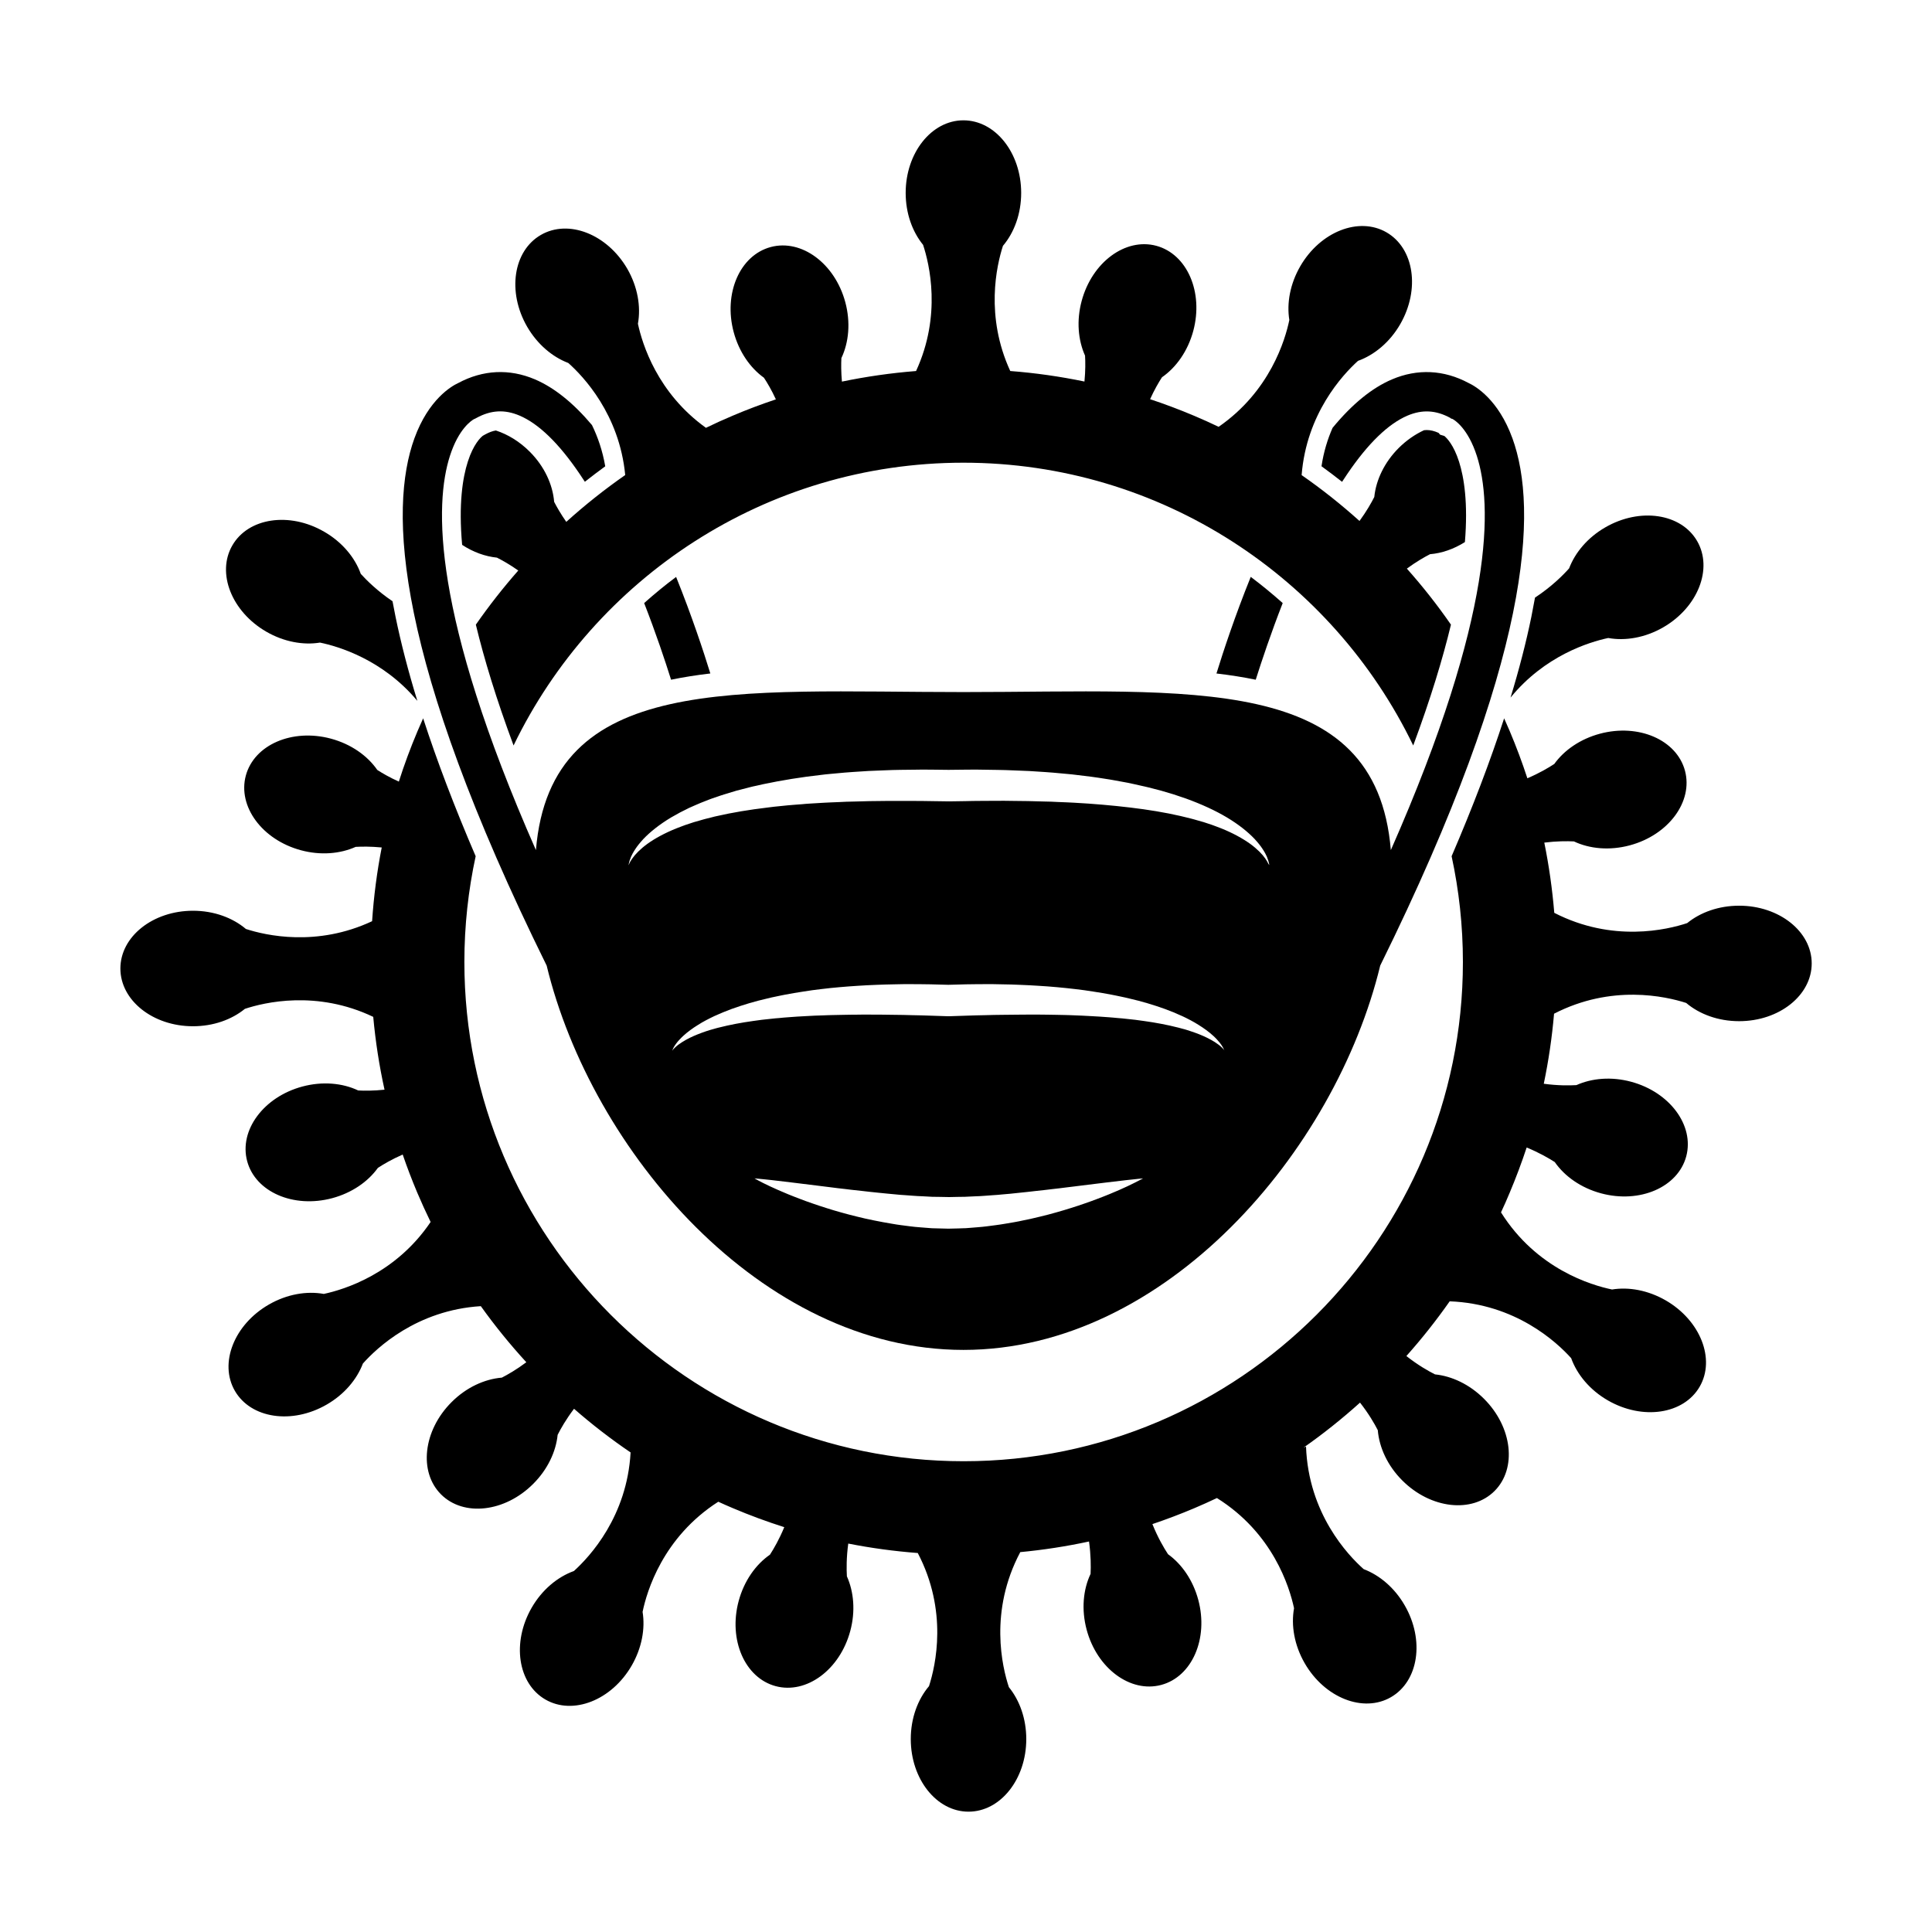
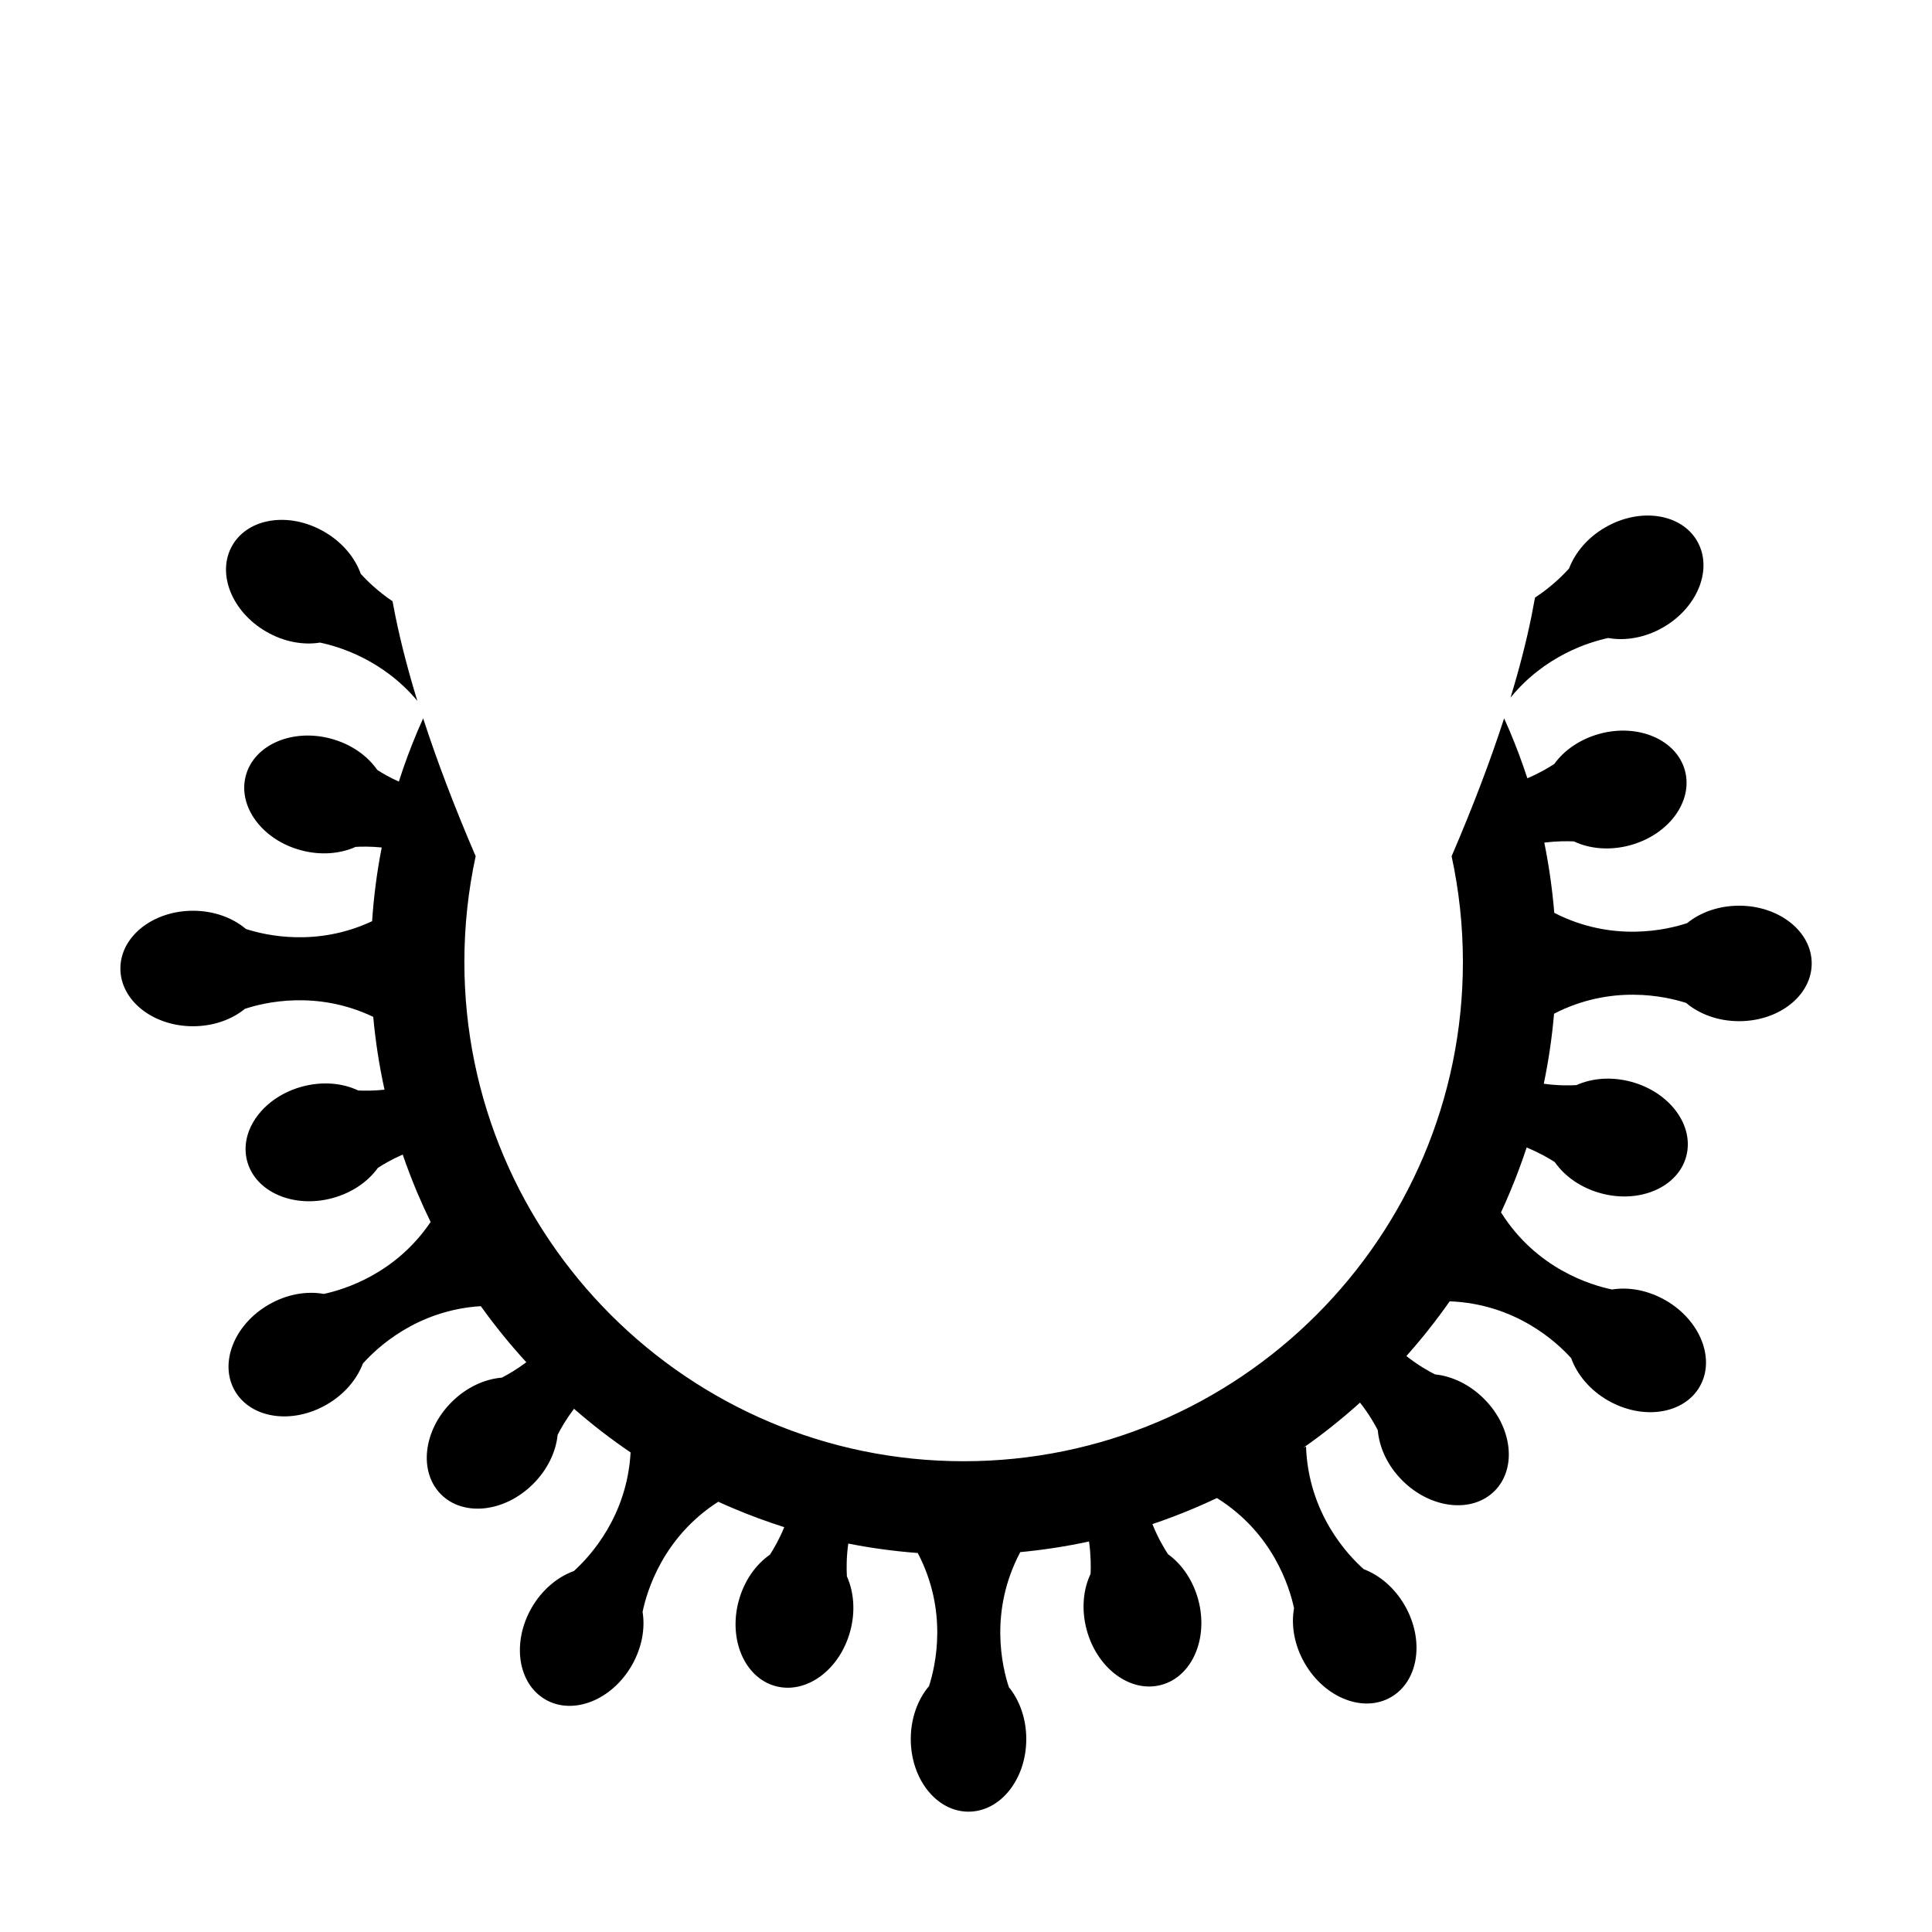
<svg xmlns="http://www.w3.org/2000/svg" fill="#000000" width="800px" height="800px" version="1.1" viewBox="144 144 512 512">
  <g>
-     <path d="m544.81 260.16c-3.746-10.344-9.84-13.84-11.617-14.656-6.551-3.512-13.555-3.84-20.309-0.961-5.32 2.266-10.578 6.566-15.742 12.848-1.309 2.977-2.363 6.359-2.93 10.172 1.844 1.34 3.652 2.707 5.449 4.125 0.473-0.723 0.93-1.434 1.402-2.109 5.481-8.078 10.848-13.258 15.918-15.43 3.938-1.668 7.559-1.48 11.414 0.629l0.109 0.125 0.426 0.125c0.613 0.332 4.109 2.504 6.453 9.809 4.062 12.66 4.879 41.66-22.797 104.45-3.906-47.262-53.121-41.879-113.28-41.879s-109.36-5.383-113.28 41.879c-27.664-62.789-26.859-91.789-22.797-104.45 2.312-7.227 5.762-9.43 6.438-9.793l0.121-0.031 0.473-0.25c3.856-2.109 7.477-2.297 11.414-0.629 5.086 2.156 10.438 7.352 15.918 15.43 0.473 0.676 0.93 1.402 1.402 2.109 1.777-1.402 3.574-2.769 5.398-4.094-0.711-4.144-1.984-7.797-3.512-10.93-4.961-5.887-10.016-9.934-15.133-12.121-6.754-2.867-13.758-2.535-20.309 0.977-1.777 0.816-7.856 4.312-11.617 14.656-6.832 18.844-5.227 58.129 35.047 139.73 11.887 49.074 56.82 101.85 110.45 101.85s98.574-52.773 110.45-101.85c40.27-81.602 41.875-120.88 35.043-139.73zm-98.969 196.69c-0.691 0.363-1.715 0.883-3.039 1.512-1.324 0.629-2.945 1.34-4.816 2.109-0.93 0.395-1.953 0.77-3.008 1.18-1.055 0.41-2.188 0.82-3.371 1.227-1.18 0.426-2.41 0.82-3.699 1.227-1.273 0.41-2.613 0.805-4 1.195-1.371 0.41-2.801 0.754-4.266 1.117-1.465 0.379-2.977 0.691-4.504 1.008-1.527 0.348-3.117 0.598-4.707 0.867-1.59 0.285-3.242 0.473-4.879 0.691-0.41 0.047-0.82 0.109-1.242 0.141-0.426 0.031-0.836 0.078-1.258 0.109-0.836 0.078-1.684 0.141-2.519 0.203l-0.629 0.047-0.645 0.016-1.273 0.047c-0.883 0.016-1.777 0.047-2.66 0.062-0.82-0.016-1.637-0.047-2.457-0.062l-1.84-0.047-0.645-0.047c-0.867-0.062-1.715-0.125-2.582-0.203-0.426-0.031-0.852-0.078-1.273-0.109-0.426-0.031-0.836-0.094-1.242-0.141-1.652-0.219-3.289-0.395-4.879-0.691-1.605-0.285-3.18-0.535-4.707-0.867-1.543-0.316-3.055-0.629-4.504-1.008-1.465-0.363-2.898-0.723-4.266-1.117-1.387-0.395-2.723-0.77-4-1.195-1.289-0.41-2.519-0.805-3.699-1.227-1.18-0.41-2.312-0.805-3.371-1.227-1.055-0.41-2.078-0.789-3.008-1.18-1.875-0.77-3.496-1.496-4.816-2.109-1.324-0.613-2.348-1.148-3.039-1.512-0.691-0.363-1.055-0.582-1.055-0.582s0.41 0.047 1.195 0.109c0.395 0.047 0.867 0.078 1.434 0.141 0.566 0.062 1.211 0.125 1.922 0.203 1.449 0.156 3.18 0.379 5.18 0.613 1.984 0.234 4.219 0.52 6.66 0.82 1.211 0.156 2.473 0.301 3.793 0.473 0.66 0.078 1.324 0.172 1.984 0.25 0.676 0.078 1.355 0.156 2.047 0.234s1.387 0.188 2.094 0.25c0.707 0.078 1.434 0.156 2.156 0.234 0.363 0.047 0.723 0.078 1.086 0.125 0.363 0.047 0.738 0.094 1.102 0.125 0.738 0.078 1.48 0.141 2.234 0.234 1.496 0.172 3.023 0.285 4.566 0.441 0.379 0.031 0.77 0.078 1.148 0.109 0.395 0.031 0.77 0.047 1.164 0.078 0.77 0.062 1.559 0.109 2.332 0.172 0.395 0.031 0.789 0.062 1.164 0.078 0.379 0.016 0.77 0.031 1.148 0.047 0.77 0.031 1.527 0.078 2.297 0.125l0.582 0.031h0.613l1.227 0.016c0.82 0.016 1.637 0.031 2.457 0.047 0.754-0.016 1.496-0.031 2.25-0.047l1.18-0.016h0.582l0.582-0.031c0.789-0.047 1.574-0.078 2.363-0.109 0.395-0.016 0.789-0.031 1.18-0.047 0.395-0.016 0.789-0.062 1.18-0.078 0.789-0.062 1.559-0.109 2.332-0.172 0.395-0.031 0.77-0.047 1.164-0.078s0.77-0.078 1.148-0.109c1.543-0.141 3.055-0.25 4.566-0.441 0.754-0.078 1.496-0.156 2.234-0.234 0.363-0.031 0.738-0.078 1.102-0.125s0.723-0.078 1.086-0.125c0.723-0.078 1.449-0.172 2.156-0.234 0.363-0.031 0.707-0.078 1.055-0.125s0.691-0.078 1.039-0.125c0.691-0.078 1.371-0.156 2.047-0.234 0.676-0.078 1.34-0.172 1.984-0.25 0.66-0.078 1.289-0.156 1.922-0.234 0.629-0.062 1.242-0.156 1.859-0.234 2.441-0.301 4.676-0.582 6.66-0.82 1.984-0.234 3.731-0.457 5.18-0.613 0.363-0.047 0.707-0.078 1.023-0.109s0.629-0.062 0.898-0.094c0.566-0.062 1.039-0.109 1.434-0.156 0.789-0.078 1.195-0.109 1.195-0.109-0.004-0.004-0.395 0.199-1.09 0.562zm21.965-35.254-0.441-0.395-0.457-0.363c-0.629-0.473-1.273-0.898-1.953-1.258-1.355-0.754-2.785-1.371-4.234-1.891-0.723-0.27-1.465-0.488-2.203-0.738-0.363-0.125-0.738-0.219-1.117-0.316-0.379-0.094-0.738-0.219-1.117-0.301-1.512-0.379-3.008-0.723-4.551-1.008-1.527-0.301-3.055-0.535-4.598-0.754-0.77-0.094-1.543-0.203-2.312-0.316-0.77-0.094-1.543-0.172-2.312-0.25-0.395-0.047-0.77-0.094-1.164-0.125l-1.164-0.094c-0.77-0.062-1.543-0.156-2.332-0.203-1.559-0.109-3.117-0.234-4.676-0.301l-2.348-0.125-2.332-0.094c-0.789-0.016-1.559-0.078-2.348-0.078l-2.348-0.047c-1.559-0.047-3.133-0.031-4.691-0.062-0.789-0.016-1.559-0.016-2.348 0l-2.348 0.016c-1.574 0-3.133 0.031-4.707 0.047l-2.363 0.031-2.363 0.062c-1.574 0.047-3.148 0.047-4.723 0.125l-4.723 0.156h-0.312l-4.723-0.156c-1.574-0.078-3.148-0.078-4.723-0.125l-2.363-0.062-4.727-0.062c-0.395-0.016-0.789-0.016-1.18-0.016h-1.18l-2.348-0.016c-0.789-0.016-1.574 0-2.348 0.016-1.559 0.031-3.133 0-4.691 0.062l-2.348 0.047c-0.789 0-1.559 0.062-2.348 0.078l-2.348 0.078-2.348 0.125c-1.559 0.062-3.117 0.188-4.676 0.301-0.789 0.047-1.559 0.125-2.332 0.203l-1.164 0.094c-0.395 0.031-0.77 0.078-1.164 0.125-0.77 0.078-1.543 0.156-2.312 0.25-0.77 0.109-1.543 0.219-2.312 0.316-1.543 0.219-3.07 0.457-4.598 0.754-1.527 0.285-3.039 0.629-4.551 1.008-0.379 0.078-0.738 0.203-1.117 0.301-0.379 0.109-0.754 0.203-1.117 0.316-0.738 0.234-1.48 0.457-2.203 0.738-1.449 0.535-2.883 1.133-4.234 1.891-0.676 0.379-1.34 0.805-1.969 1.258l-0.457 0.363-0.441 0.395c-0.285 0.27-0.566 0.551-0.77 0.898 0.25-0.77 0.707-1.48 1.211-2.125 0.25-0.316 0.52-0.645 0.805-0.93 0.141-0.141 0.285-0.301 0.426-0.441l0.441-0.426c1.211-1.117 2.566-2.094 3.969-2.961 0.348-0.203 0.691-0.441 1.055-0.645 0.363-0.203 0.723-0.395 1.086-0.598s0.738-0.379 1.102-0.566c0.363-0.172 0.738-0.379 1.102-0.535 1.496-0.691 3.023-1.309 4.551-1.875 1.543-0.566 3.102-1.055 4.66-1.527 0.789-0.219 1.574-0.441 2.363-0.66 0.789-0.203 1.574-0.395 2.379-0.582 0.789-0.203 1.59-0.379 2.379-0.535 0.805-0.156 1.59-0.348 2.394-0.488 1.605-0.285 3.195-0.598 4.801-0.82l2.41-0.363 2.41-0.301c1.605-0.203 3.211-0.363 4.832-0.504 1.605-0.156 3.227-0.25 4.832-0.363 1.605-0.125 3.227-0.172 4.832-0.25s3.227-0.109 4.832-0.141l2.41-0.047h2.41l2.41 0.016c0.805 0 1.605 0.016 2.41 0.031l4.66 0.125 4.66-0.125c0.805-0.016 1.605-0.031 2.41-0.031l2.41-0.016h2.41l4.82 0.094c0.805 0.016 1.605 0.062 2.426 0.094 1.605 0.078 3.227 0.125 4.832 0.25 1.605 0.109 3.227 0.203 4.832 0.363 1.605 0.156 3.227 0.301 4.832 0.504l2.41 0.301 2.41 0.363c1.605 0.219 3.211 0.535 4.801 0.82 0.805 0.141 1.59 0.332 2.394 0.488s1.59 0.348 2.379 0.535c0.789 0.188 1.59 0.379 2.379 0.582 0.789 0.219 1.574 0.426 2.363 0.66 1.559 0.473 3.133 0.961 4.66 1.527 1.543 0.566 3.055 1.18 4.551 1.875 0.379 0.156 0.738 0.363 1.117 0.535 0.363 0.188 0.738 0.363 1.102 0.566 0.723 0.395 1.449 0.789 2.141 1.242 1.402 0.867 2.754 1.844 3.969 2.961l0.441 0.426c0.141 0.141 0.285 0.301 0.426 0.441 0.285 0.301 0.551 0.613 0.805 0.93 0.504 0.645 0.961 1.355 1.211 2.125-0.121-0.348-0.406-0.629-0.688-0.898zm12.266-48.805c-0.156-0.316-0.395-0.754-0.77-1.289-0.738-1.07-2.078-2.488-4.031-3.906-1.969-1.402-4.535-2.832-7.652-4.078-0.395-0.156-0.805-0.301-1.195-0.457-0.41-0.156-0.82-0.316-1.227-0.457-0.426-0.141-0.852-0.285-1.289-0.426-0.219-0.078-0.441-0.141-0.66-0.219-0.109-0.031-0.219-0.078-0.332-0.109-0.109-0.031-0.219-0.062-0.348-0.094-0.457-0.125-0.914-0.27-1.387-0.395s-0.93-0.285-1.418-0.395c-0.488-0.125-0.977-0.234-1.465-0.363-0.488-0.125-0.992-0.25-1.496-0.363-4.047-0.93-8.516-1.668-13.273-2.234-4.754-0.566-9.809-1.008-15.035-1.289-0.645-0.047-1.309-0.062-1.969-0.094s-1.324-0.047-2-0.078c-0.66-0.031-1.34-0.062-2-0.094-0.676-0.031-1.355-0.031-2.016-0.047-1.355-0.031-2.707-0.062-4.078-0.109-1.371-0.016-2.738-0.031-4.125-0.047-2.754-0.062-5.559 0-8.359 0-1.402-0.016-2.801 0.047-4.203 0.062s-2.816 0.047-4.219 0.062c-1.48-0.016-2.945-0.047-4.426-0.062-0.707-0.016-1.418-0.031-2.125-0.031l-1.055-0.016h-1.039c-2.785 0.016-5.559-0.047-8.328 0-1.387 0.016-2.754 0.016-4.125 0.047-1.371 0.031-2.723 0.062-4.078 0.109-0.676 0.016-1.355 0.016-2.016 0.047-0.676 0.031-1.34 0.062-2 0.094-0.66 0.031-1.324 0.047-1.984 0.078-0.66 0.031-1.324 0.047-1.969 0.094-1.309 0.078-2.613 0.156-3.891 0.234-0.645 0.031-1.273 0.094-1.922 0.156-0.629 0.047-1.258 0.094-1.891 0.141-0.629 0.047-1.258 0.094-1.875 0.156-0.613 0.062-1.227 0.125-1.844 0.188-1.227 0.125-2.441 0.234-3.621 0.41-4.754 0.566-9.227 1.309-13.273 2.234-0.52 0.094-1.008 0.234-1.496 0.363-0.488 0.125-0.977 0.25-1.465 0.363-0.488 0.109-0.945 0.27-1.418 0.395s-0.93 0.27-1.387 0.395c-0.109 0.031-0.219 0.062-0.348 0.094-0.109 0.031-0.219 0.078-0.332 0.109-0.219 0.078-0.441 0.141-0.66 0.219-0.441 0.141-0.867 0.285-1.289 0.426-0.426 0.141-0.836 0.316-1.227 0.457-0.41 0.156-0.805 0.301-1.195 0.457-3.117 1.258-5.699 2.676-7.652 4.078-1.953 1.418-3.273 2.816-4.031 3.906-0.395 0.535-0.629 0.977-0.77 1.289-0.141 0.316-0.203 0.488-0.203 0.488s0-0.172 0.078-0.52c0.078-0.348 0.203-0.852 0.473-1.48 0.031-0.078 0.062-0.156 0.094-0.25 0.031-0.078 0.078-0.172 0.125-0.25 0.078-0.172 0.172-0.363 0.27-0.551 0.203-0.363 0.426-0.77 0.707-1.18 0.141-0.203 0.27-0.426 0.441-0.645 0.156-0.219 0.332-0.441 0.504-0.66 0.172-0.234 0.379-0.441 0.566-0.676 0.203-0.219 0.41-0.473 0.629-0.707 1.777-1.875 4.25-3.856 7.336-5.715 0.77-0.441 1.59-0.898 2.426-1.355 0.426-0.203 0.852-0.426 1.289-0.645 0.219-0.109 0.441-0.219 0.66-0.332 0.109-0.062 0.219-0.109 0.332-0.172 0.109-0.047 0.219-0.094 0.348-0.156 0.457-0.203 0.93-0.41 1.387-0.613 0.473-0.203 0.945-0.426 1.434-0.613 0.488-0.188 0.992-0.379 1.48-0.582 0.504-0.188 1.008-0.41 1.527-0.582s1.039-0.363 1.574-0.535c0.535-0.172 1.07-0.379 1.605-0.535 1.086-0.332 2.203-0.66 3.336-1.008 1.133-0.301 2.297-0.598 3.481-0.898 0.582-0.156 1.18-0.285 1.793-0.41 0.598-0.141 1.211-0.27 1.812-0.41 4.879-1.023 10.078-1.875 15.477-2.473 0.676-0.094 1.355-0.156 2.031-0.219 0.676-0.062 1.355-0.125 2.047-0.188 0.691-0.062 1.371-0.125 2.062-0.188 0.691-0.062 1.387-0.109 2.078-0.156 1.387-0.094 2.785-0.188 4.188-0.27 1.402-0.062 2.816-0.109 4.234-0.172s2.832-0.109 4.266-0.125c1.434-0.016 2.867-0.031 4.312-0.047l1.086-0.016h1.07c0.707 0 1.418 0.016 2.125 0.016 1.371 0.016 2.738 0.031 4.109 0.047 1.434-0.016 2.867-0.031 4.312-0.047 0.723 0 1.434-0.016 2.156-0.016h1.07l1.07 0.016c1.434 0.016 2.867 0.031 4.281 0.062 1.418 0.016 2.852 0.062 4.266 0.125 1.418 0.062 2.832 0.109 4.234 0.172 1.402 0.094 2.801 0.188 4.188 0.27 0.691 0.047 1.387 0.094 2.078 0.156 0.691 0.062 1.371 0.125 2.062 0.188 0.676 0.062 1.371 0.125 2.047 0.188 0.676 0.062 1.355 0.125 2.031 0.219 1.34 0.156 2.676 0.332 4 0.488 1.324 0.156 2.629 0.395 3.922 0.582 0.645 0.109 1.289 0.188 1.922 0.316 0.629 0.109 1.273 0.234 1.906 0.348 1.258 0.234 2.504 0.441 3.715 0.738 0.613 0.141 1.211 0.27 1.812 0.41 0.598 0.141 1.195 0.25 1.793 0.41 1.18 0.301 2.348 0.598 3.481 0.898 1.133 0.348 2.234 0.676 3.336 0.992 1.086 0.348 2.141 0.707 3.18 1.07 4.125 1.496 7.809 3.18 10.895 5.023 3.086 1.844 5.559 3.824 7.336 5.699 0.219 0.234 0.426 0.473 0.629 0.707 0.203 0.234 0.395 0.441 0.566 0.676s0.348 0.457 0.504 0.66 0.301 0.441 0.441 0.645c0.285 0.41 0.504 0.82 0.707 1.18 0.094 0.188 0.188 0.379 0.27 0.551 0.047 0.078 0.078 0.172 0.125 0.25 0.031 0.078 0.062 0.172 0.094 0.25 0.27 0.629 0.395 1.148 0.473 1.48 0.078 0.348 0.078 0.52 0.078 0.52 0.02 0-0.152-0.156-0.293-0.457z" />
-     <path d="m321.84 324.13c3.289-0.676 6.754-1.227 10.406-1.652-1.793-5.824-4.894-15.223-9.07-25.586-2.914 2.172-5.731 4.488-8.469 6.926 3.121 8 5.543 15.258 7.133 20.312z" />
-     <path d="m483.93 303.82c-2.738-2.441-5.559-4.754-8.469-6.941-4.188 10.359-7.289 19.773-9.086 25.602 3.652 0.426 7.133 0.977 10.406 1.652 1.605-5.055 4.031-12.328 7.148-20.312z" />
-     <path d="m294.59 240.18c3.969 3.527 13.555 13.602 15.098 29.711-5.449 3.793-10.66 7.934-15.617 12.406-1.465-2.094-2.519-3.953-3.215-5.305-0.375-4.582-2.582-9.418-6.5-13.32-2.676-2.676-5.777-4.551-8.941-5.59-0.883 0.141-1.812 0.488-2.789 1.023l-0.676 0.379c-0.582 0.457-2.488 2.234-3.969 6.848-1.387 4.297-2.473 11.242-1.512 22.059 2.93 1.938 6.125 3.07 9.227 3.387 1.387 0.703 3.387 1.809 5.652 3.414-4.031 4.582-7.777 9.367-11.242 14.344 2.172 9.035 5.383 19.617 9.996 32.023 21.41-44.305 66.801-74.941 119.21-74.941 52.41 0 97.801 30.637 119.21 74.941 4.613-12.406 7.824-23.004 9.996-32.023-3.574-5.164-7.477-10.125-11.684-14.848 2.441-1.793 4.613-3.039 6.141-3.824 3.086-0.25 6.281-1.34 9.242-3.211 0.852-10.391-0.219-17.129-1.559-21.316-1.418-4.441-3.227-6.25-3.891-6.801l-1.133-0.348-0.395-0.473c-1.117-0.504-2.156-0.754-3.148-0.754-0.234 0-0.473 0.016-0.707 0.047-2.379 1.102-4.66 2.676-6.707 4.707-3.809 3.809-6.016 8.5-6.473 12.988-0.77 1.527-2.047 3.793-3.922 6.359-4.879-4.394-9.98-8.438-15.336-12.156 1.289-16.262 10.801-26.527 14.941-30.277 4.328-1.559 8.438-4.945 11.195-9.73 5.305-9.211 3.684-20.09-3.637-24.324-7.32-4.234-17.57-0.188-22.875 9.004-2.691 4.676-3.606 9.777-2.883 14.219-1.086 5.258-5.117 18.895-18.734 28.309-2.141-1.023-4.297-2-6.504-2.93-3.836-1.621-7.723-3.086-11.66-4.391 1.133-2.504 2.281-4.473 3.148-5.809 3.777-2.613 6.863-6.957 8.297-12.297 2.754-10.266-1.637-20.355-9.809-22.547-8.172-2.188-17.02 4.359-19.773 14.625-1.402 5.211-0.945 10.375 0.898 14.484 0.094 1.59 0.125 3.984-0.156 6.863-6.473-1.34-13.035-2.281-19.664-2.785-6.691-14.531-3.637-27.914-1.938-33.172 2.977-3.512 4.832-8.484 4.832-14.027 0-10.629-6.848-19.238-15.305-19.238-8.453 0-15.305 8.613-15.305 19.238 0 5.398 1.762 10.266 4.613 13.762 1.668 5.055 4.961 18.656-1.859 33.441-6.629 0.52-13.18 1.465-19.648 2.801-0.234-2.566-0.219-4.707-0.141-6.234 1.969-4.156 2.473-9.445 1.039-14.801-2.754-10.266-11.602-16.816-19.773-14.625-8.172 2.188-12.562 12.281-9.809 22.547 1.402 5.211 4.359 9.461 8.016 12.09 0.852 1.289 2.016 3.227 3.164 5.731-3.856 1.289-7.684 2.723-11.445 4.328-2.394 1.008-4.754 2.078-7.086 3.211-12.879-9.227-16.879-22.215-18.027-27.582 0.82-4.535-0.062-9.777-2.816-14.562-5.336-9.18-15.57-13.211-22.906-8.973-7.336 4.234-8.957 15.113-3.637 24.324 2.707 4.66 6.672 7.996 10.879 9.602z" />
    <path d="m549.82 307.49c-1.371 6.691-3.211 13.824-5.512 21.379 9.07-11.117 20.844-14.719 25.883-15.793 4.535 0.82 9.777-0.062 14.562-2.816 9.211-5.305 13.242-15.555 9.004-22.875-4.234-7.32-15.113-8.957-24.324-3.637-4.676 2.691-7.996 6.66-9.605 10.879-1.621 1.828-4.66 4.863-9.035 7.746-0.297 1.652-0.629 3.367-0.973 5.117z" />
    <path d="m604.88 384.02c-5.398 0-10.266 1.762-13.762 4.613-5.258 1.746-19.758 5.227-35.219-2.723-0.52-6.266-1.402-12.484-2.644-18.609 3.289-0.41 6.016-0.41 7.856-0.316 4.156 1.969 9.445 2.473 14.801 1.039 10.266-2.754 16.816-11.602 14.625-19.773-2.188-8.172-12.281-12.562-22.547-9.809-5.211 1.402-9.461 4.359-12.09 8.016-1.512 0.992-3.953 2.441-7.133 3.793-1.371-4.203-2.93-8.359-4.66-12.469-0.488-1.148-0.992-2.281-1.496-3.418-3.668 11.305-8.312 23.508-13.918 36.543 1.953 9.035 2.992 18.406 2.992 28.023 0 72.957-59.355 132.31-132.31 132.31-72.957 0-132.31-59.355-132.31-132.31 0-9.621 1.039-18.988 2.992-28.023-5.606-13.035-10.25-25.238-13.918-36.543-0.504 1.133-1.008 2.266-1.496 3.418-1.859 4.394-3.512 8.848-4.945 13.352-2.484-1.121-4.391-2.238-5.711-3.09-2.613-3.777-6.957-6.863-12.297-8.297-10.266-2.754-20.355 1.637-22.547 9.809-2.188 8.172 4.359 17.02 14.625 19.773 5.211 1.402 10.375 0.945 14.484-0.898 1.605-0.094 4-0.125 6.91 0.156-1.258 6.422-2.109 12.941-2.551 19.539-14.641 6.863-28.168 3.777-33.441 2.062-3.512-2.977-8.484-4.832-14.027-4.832-10.629 0-19.238 6.848-19.238 15.305 0 8.453 8.613 15.305 19.238 15.305 5.398 0 10.266-1.762 13.762-4.613 5.117-1.699 19.004-5.039 34.008 2.125 0.598 6.519 1.59 12.957 2.992 19.301-2.898 0.301-5.305 0.301-6.977 0.203-4.156-1.969-9.445-2.473-14.801-1.039-10.266 2.754-16.816 11.602-14.625 19.773 2.188 8.172 12.281 12.562 22.547 9.809 5.211-1.402 9.461-4.359 12.09-8.016 1.434-0.945 3.668-2.266 6.582-3.543 1.164 3.402 2.457 6.769 3.856 10.094 1.117 2.629 2.297 5.227 3.543 7.777-9.258 13.699-22.797 17.887-28.309 19.066-4.535-0.82-9.777 0.062-14.562 2.816-9.211 5.305-13.242 15.555-9.004 22.875 4.234 7.32 15.113 8.957 24.324 3.637 4.676-2.691 7.996-6.66 9.605-10.879 3.637-4.094 14.234-14.152 31.25-15.207 3.699 5.18 7.731 10.141 12.059 14.863-2.582 1.938-4.894 3.258-6.488 4.078-4.582 0.379-9.43 2.582-13.336 6.504-7.512 7.512-8.754 18.453-2.785 24.434 5.984 5.984 16.926 4.738 24.434-2.785 3.809-3.809 6.016-8.5 6.473-12.988 0.82-1.637 2.234-4.125 4.344-6.91 4.769 4.172 9.777 8.031 14.988 11.57-0.93 16.941-10.785 27.598-15.02 31.426-4.328 1.559-8.438 4.945-11.195 9.73-5.305 9.211-3.684 20.09 3.637 24.324 7.32 4.234 17.57 0.188 22.875-9.004 2.691-4.676 3.606-9.777 2.883-14.219 1.117-5.434 5.367-19.773 20.059-29.191 1.258 0.582 2.535 1.133 3.824 1.684 4.488 1.906 9.055 3.59 13.664 5.055-1.324 3.211-2.769 5.699-3.793 7.289-3.777 2.613-6.863 6.957-8.297 12.297-2.754 10.266 1.637 20.355 9.809 22.547 8.172 2.188 17.02-4.359 19.773-14.625 1.402-5.211 0.945-10.375-0.898-14.484-0.109-1.922-0.141-4.977 0.363-8.676 6.062 1.195 12.219 2.031 18.422 2.504 8.031 15.336 4.754 29.773 2.977 35.281-2.977 3.512-4.832 8.484-4.832 14.027 0 10.629 6.848 19.238 15.305 19.238 8.453 0 15.305-8.613 15.305-19.238 0-5.398-1.762-10.266-4.613-13.762-1.762-5.32-5.305-20.09 3.008-35.754l-0.141-0.016c6.203-0.582 12.328-1.527 18.375-2.832 0.504 3.621 0.504 6.629 0.41 8.582-1.969 4.156-2.473 9.445-1.039 14.801 2.754 10.266 11.602 16.816 19.773 14.625 8.172-2.188 12.562-12.281 9.809-22.547-1.402-5.211-4.359-9.461-8.016-12.09-1.086-1.652-2.691-4.375-4.141-7.981 3.731-1.258 7.43-2.66 11.082-4.203 2.047-0.867 4.062-1.777 6.062-2.723l-0.031 0.031c14.801 9.258 19.207 23.508 20.422 29.191-0.82 4.535 0.062 9.777 2.816 14.562 5.305 9.211 15.555 13.242 22.875 9.004 7.32-4.234 8.957-15.113 3.637-24.324-2.691-4.676-6.66-7.996-10.879-9.605-4.188-3.715-14.641-14.754-15.273-32.48l-0.645 0.27c5.211-3.652 10.203-7.637 14.957-11.918 2.281 2.914 3.809 5.543 4.707 7.305 0.379 4.582 2.582 9.43 6.504 13.336 7.512 7.512 18.453 8.754 24.434 2.785 5.984-5.984 4.738-16.926-2.785-24.434-3.809-3.809-8.5-6.016-12.988-6.473-1.762-0.883-4.535-2.457-7.59-4.863 4.125-4.629 7.949-9.461 11.477-14.5 17.398 0.66 28.324 10.754 32.195 15.066 1.559 4.328 4.945 8.438 9.73 11.195 9.211 5.305 20.09 3.684 24.324-3.637 4.234-7.32 0.188-17.57-9.004-22.875-4.676-2.691-9.777-3.606-14.219-2.883-5.481-1.133-20.012-5.434-29.426-20.438 0.805-1.715 1.574-3.449 2.297-5.195 1.668-3.953 3.164-7.949 4.504-11.996 3.289 1.355 5.824 2.816 7.445 3.856 2.613 3.777 6.957 6.863 12.297 8.297 10.266 2.754 20.355-1.637 22.547-9.809 2.188-8.172-4.359-17.02-14.625-19.773-5.211-1.402-10.375-0.945-14.484 0.898-1.922 0.109-4.961 0.141-8.645-0.363 1.273-6.109 2.188-12.297 2.723-18.562 15.242-7.856 29.551-4.613 35.016-2.852 3.512 2.977 8.484 4.832 14.027 4.832 10.629 0 19.238-6.848 19.238-15.305 0.004-8.453-8.605-15.301-19.234-15.301z" />
    <path d="m214.58 311.41c4.676 2.691 9.777 3.606 14.219 2.883 4.816 0.992 16.625 4.457 25.805 15.445-2.426-7.871-4.344-15.305-5.777-22.262-0.285-1.402-0.551-2.785-0.805-4.141-3.969-2.68-6.789-5.465-8.41-7.246-1.543-4.328-4.926-8.438-9.73-11.191-9.191-5.32-20.09-3.684-24.309 3.637-4.234 7.32-0.203 17.555 9.008 22.875z" />
  </g>
</svg>